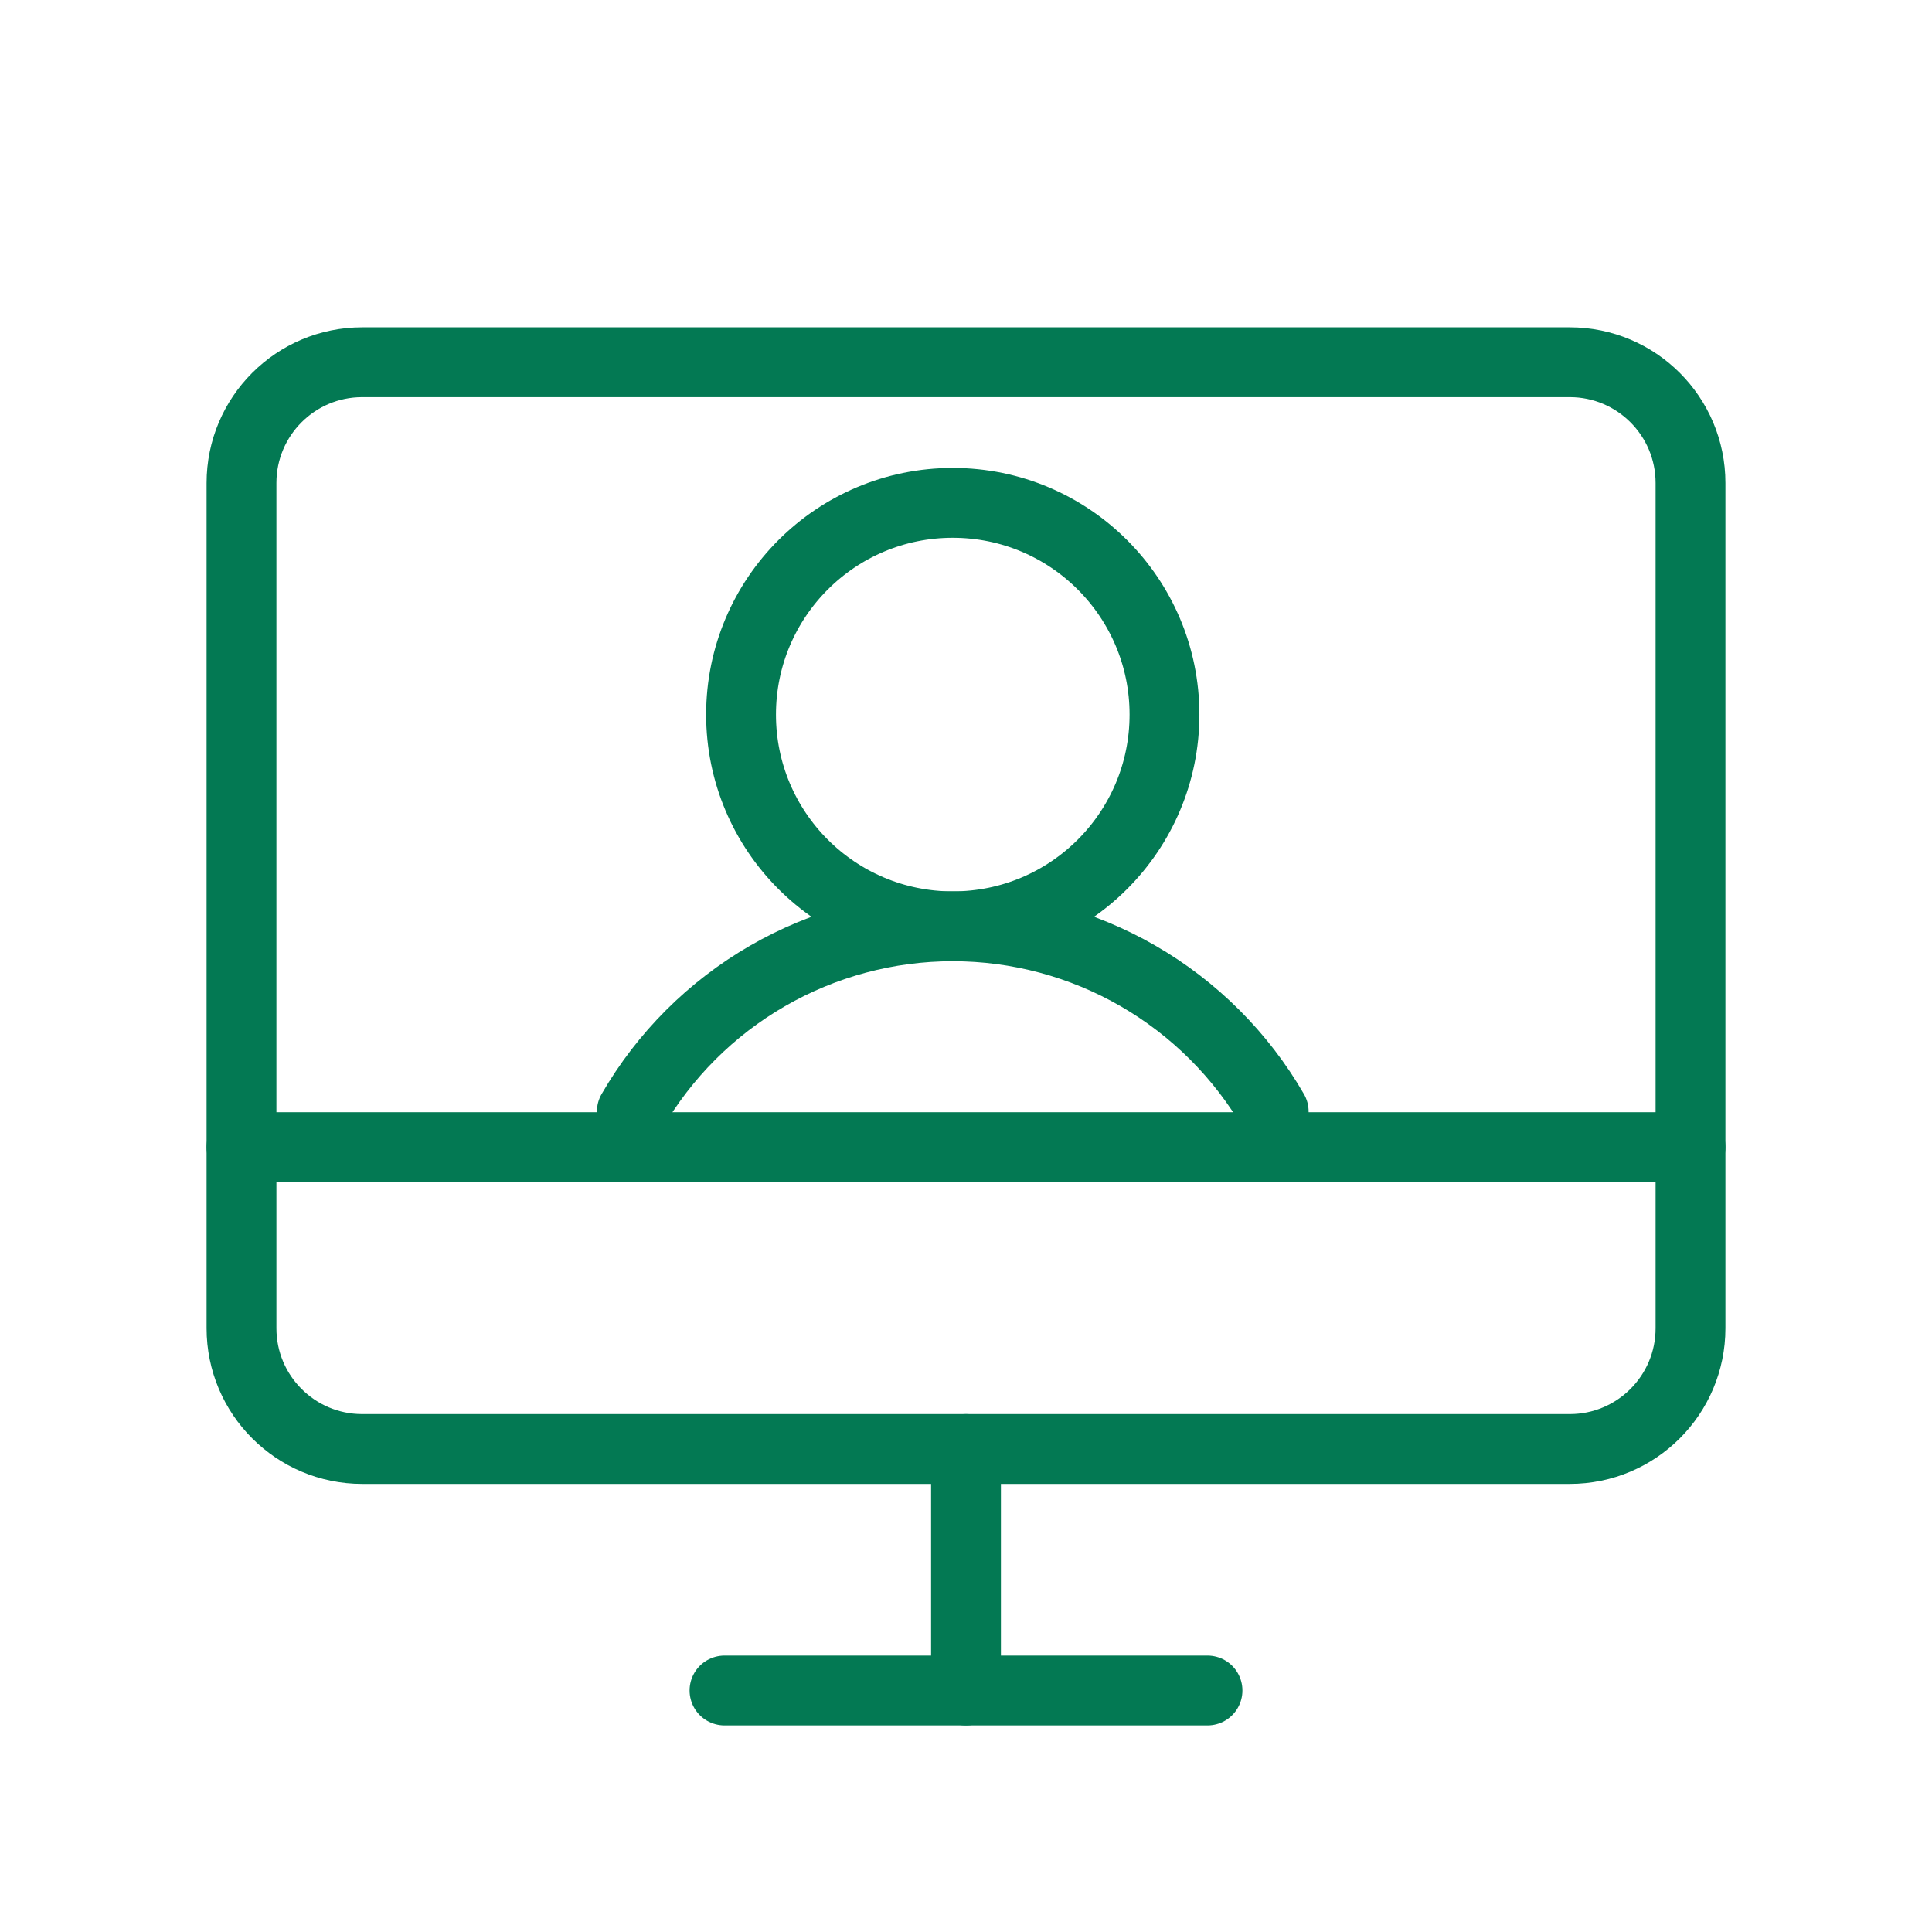
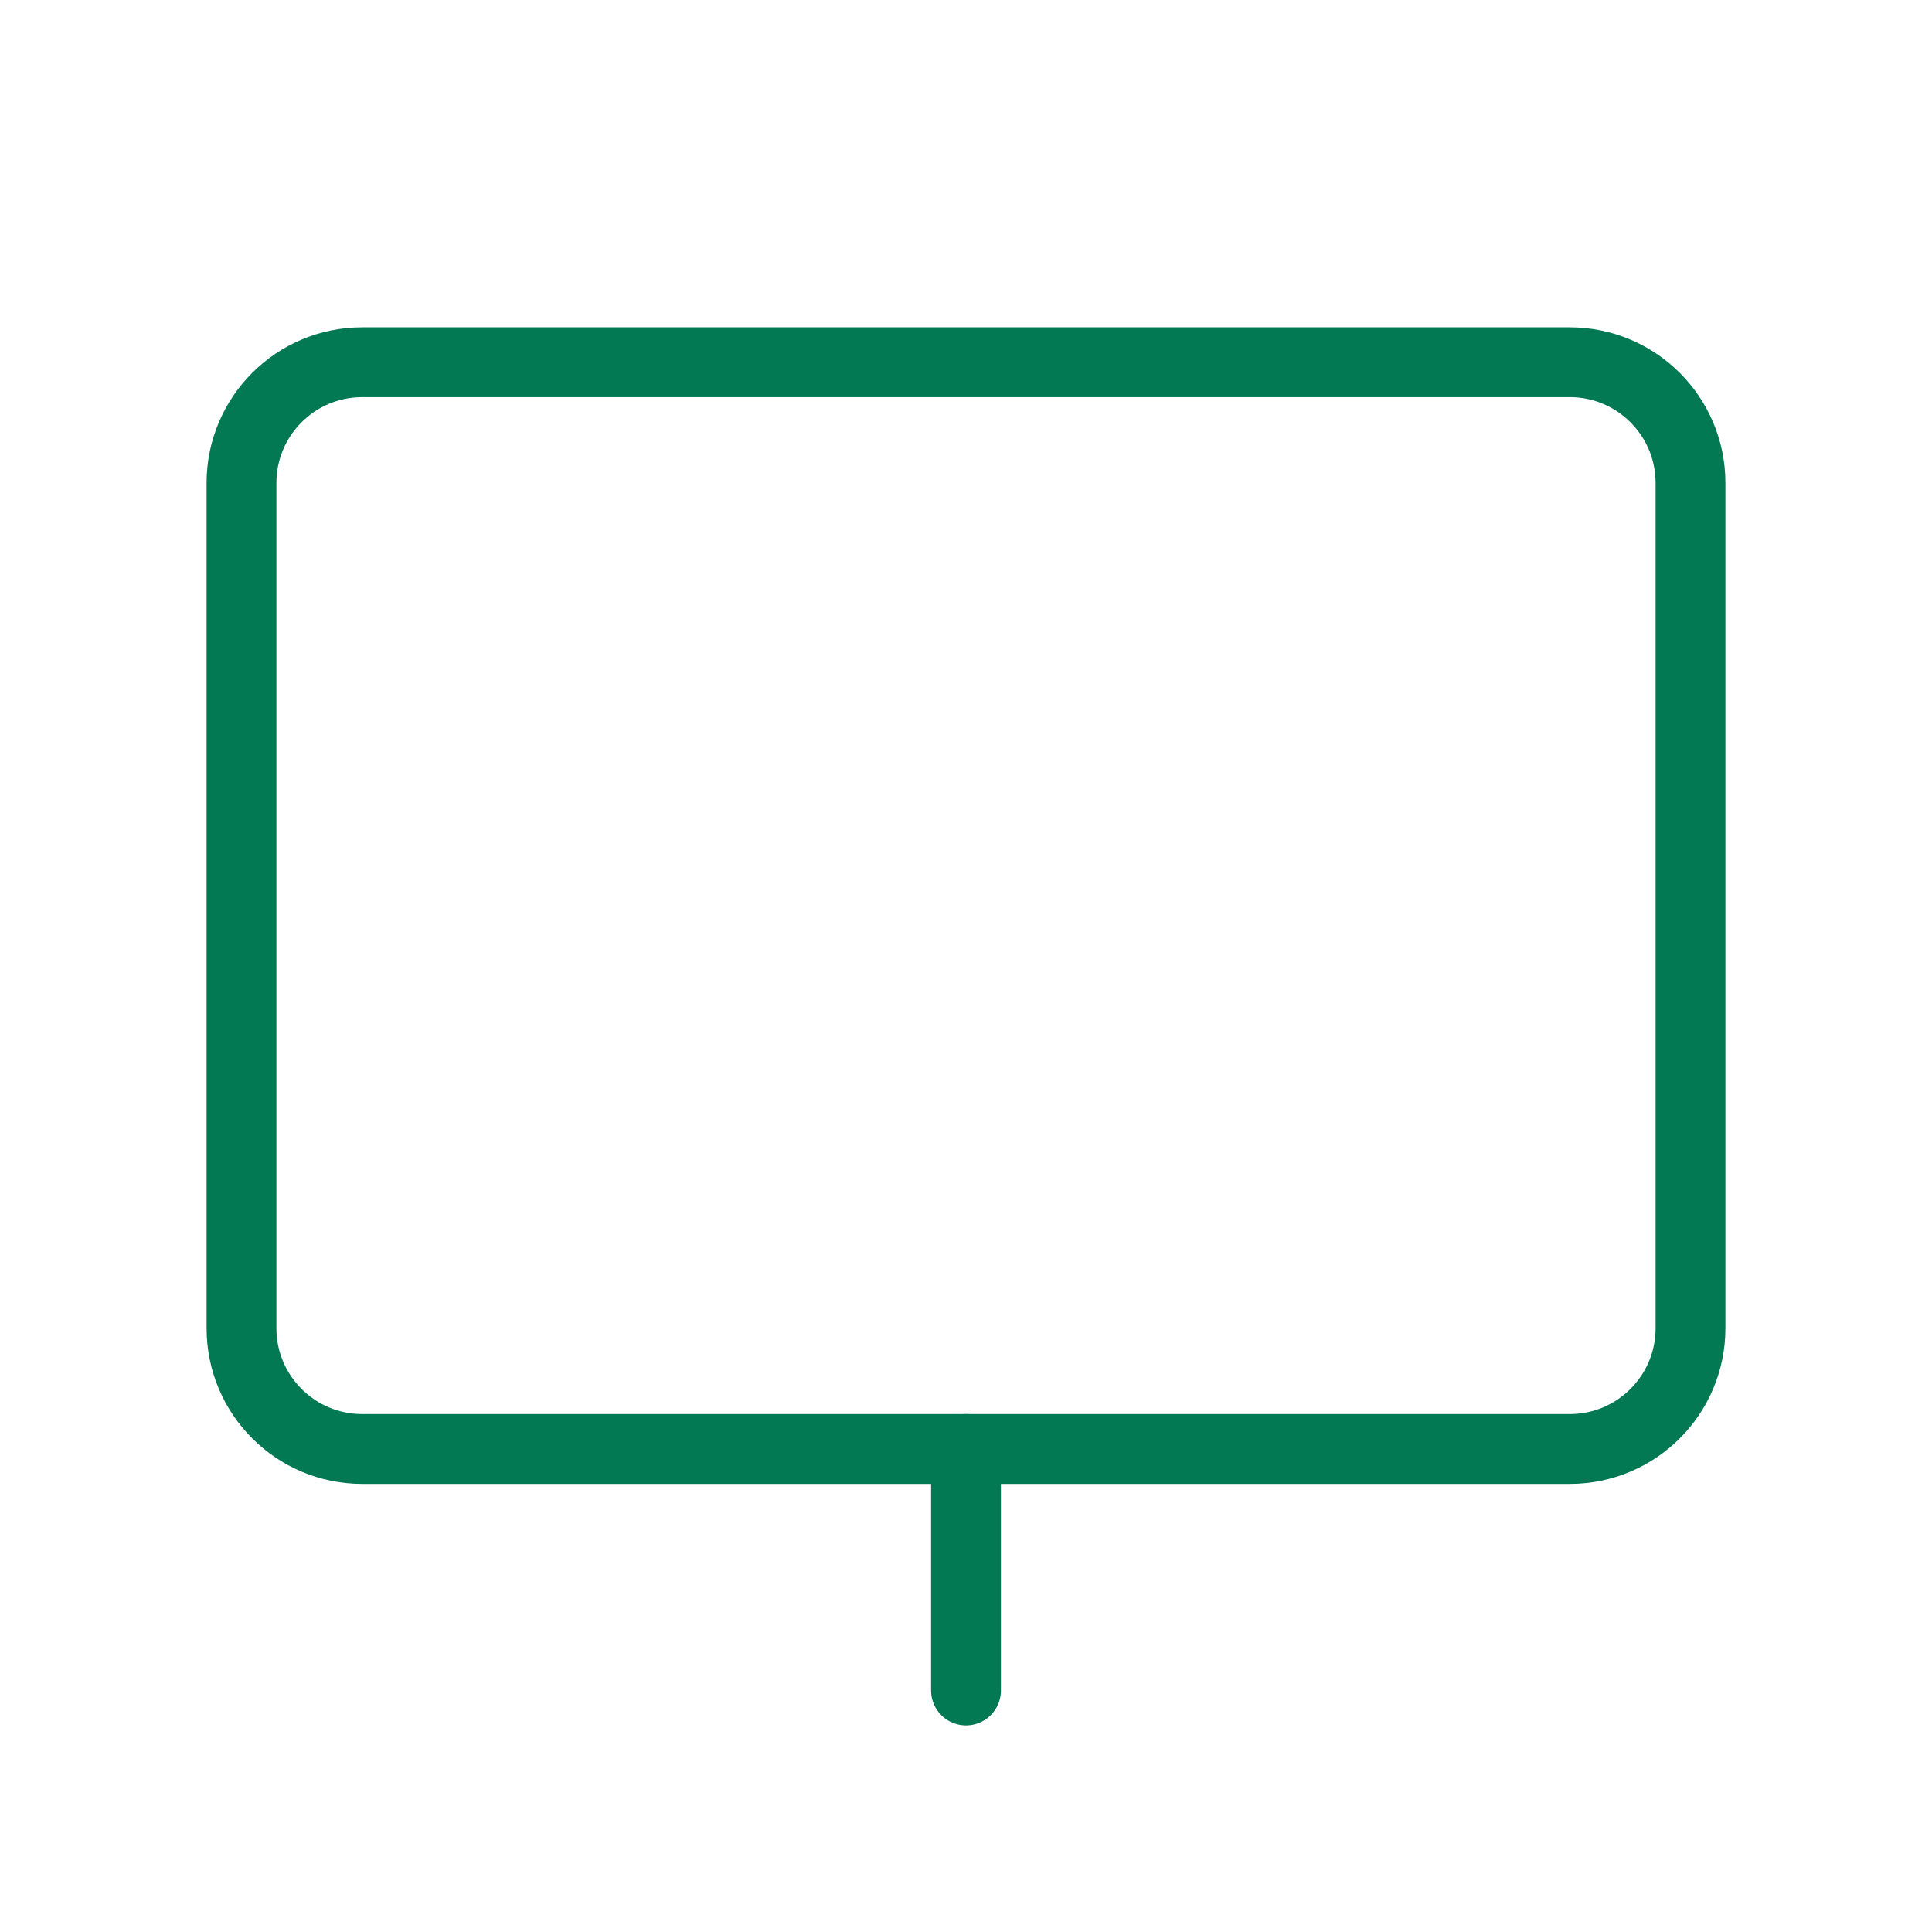
<svg xmlns="http://www.w3.org/2000/svg" width="83" height="83" viewBox="0 0 83 83" fill="none">
-   <path d="M40.931 39.795C45.955 39.795 50.027 35.722 50.027 30.699C50.027 25.675 45.955 21.603 40.931 21.603C35.908 21.603 31.836 25.675 31.836 30.699C31.836 35.722 35.908 39.795 40.931 39.795Z" stroke="#037953" stroke-width="3" stroke-miterlimit="10" />
-   <path d="M27.144 47.752C28.542 45.333 30.552 43.324 32.972 41.927C35.392 40.53 38.137 39.794 40.932 39.795C43.726 39.795 46.471 40.53 48.891 41.927C51.311 43.324 53.321 45.333 54.719 47.752" stroke="#037953" stroke-width="3" stroke-linecap="round" stroke-linejoin="round" />
  <path d="M15.562 62.25L67.438 62.25C70.302 62.25 72.625 59.928 72.625 57.062V20.75C72.625 17.885 70.302 15.562 67.438 15.562L15.562 15.562C12.697 15.562 10.375 17.885 10.375 20.75L10.375 57.062C10.375 59.928 12.697 62.25 15.562 62.25Z" stroke="#037953" stroke-width="3" stroke-linecap="round" stroke-linejoin="round" />
-   <path d="M51.875 72.625H31.125" stroke="#037953" stroke-width="3" stroke-linecap="round" stroke-linejoin="round" />
-   <path d="M10.375 49.281H72.625" stroke="#037953" stroke-width="3" stroke-linecap="round" stroke-linejoin="round" />
  <path d="M41.5 62.25V72.625" stroke="#037953" stroke-width="3" stroke-linecap="round" stroke-linejoin="round" />
</svg>